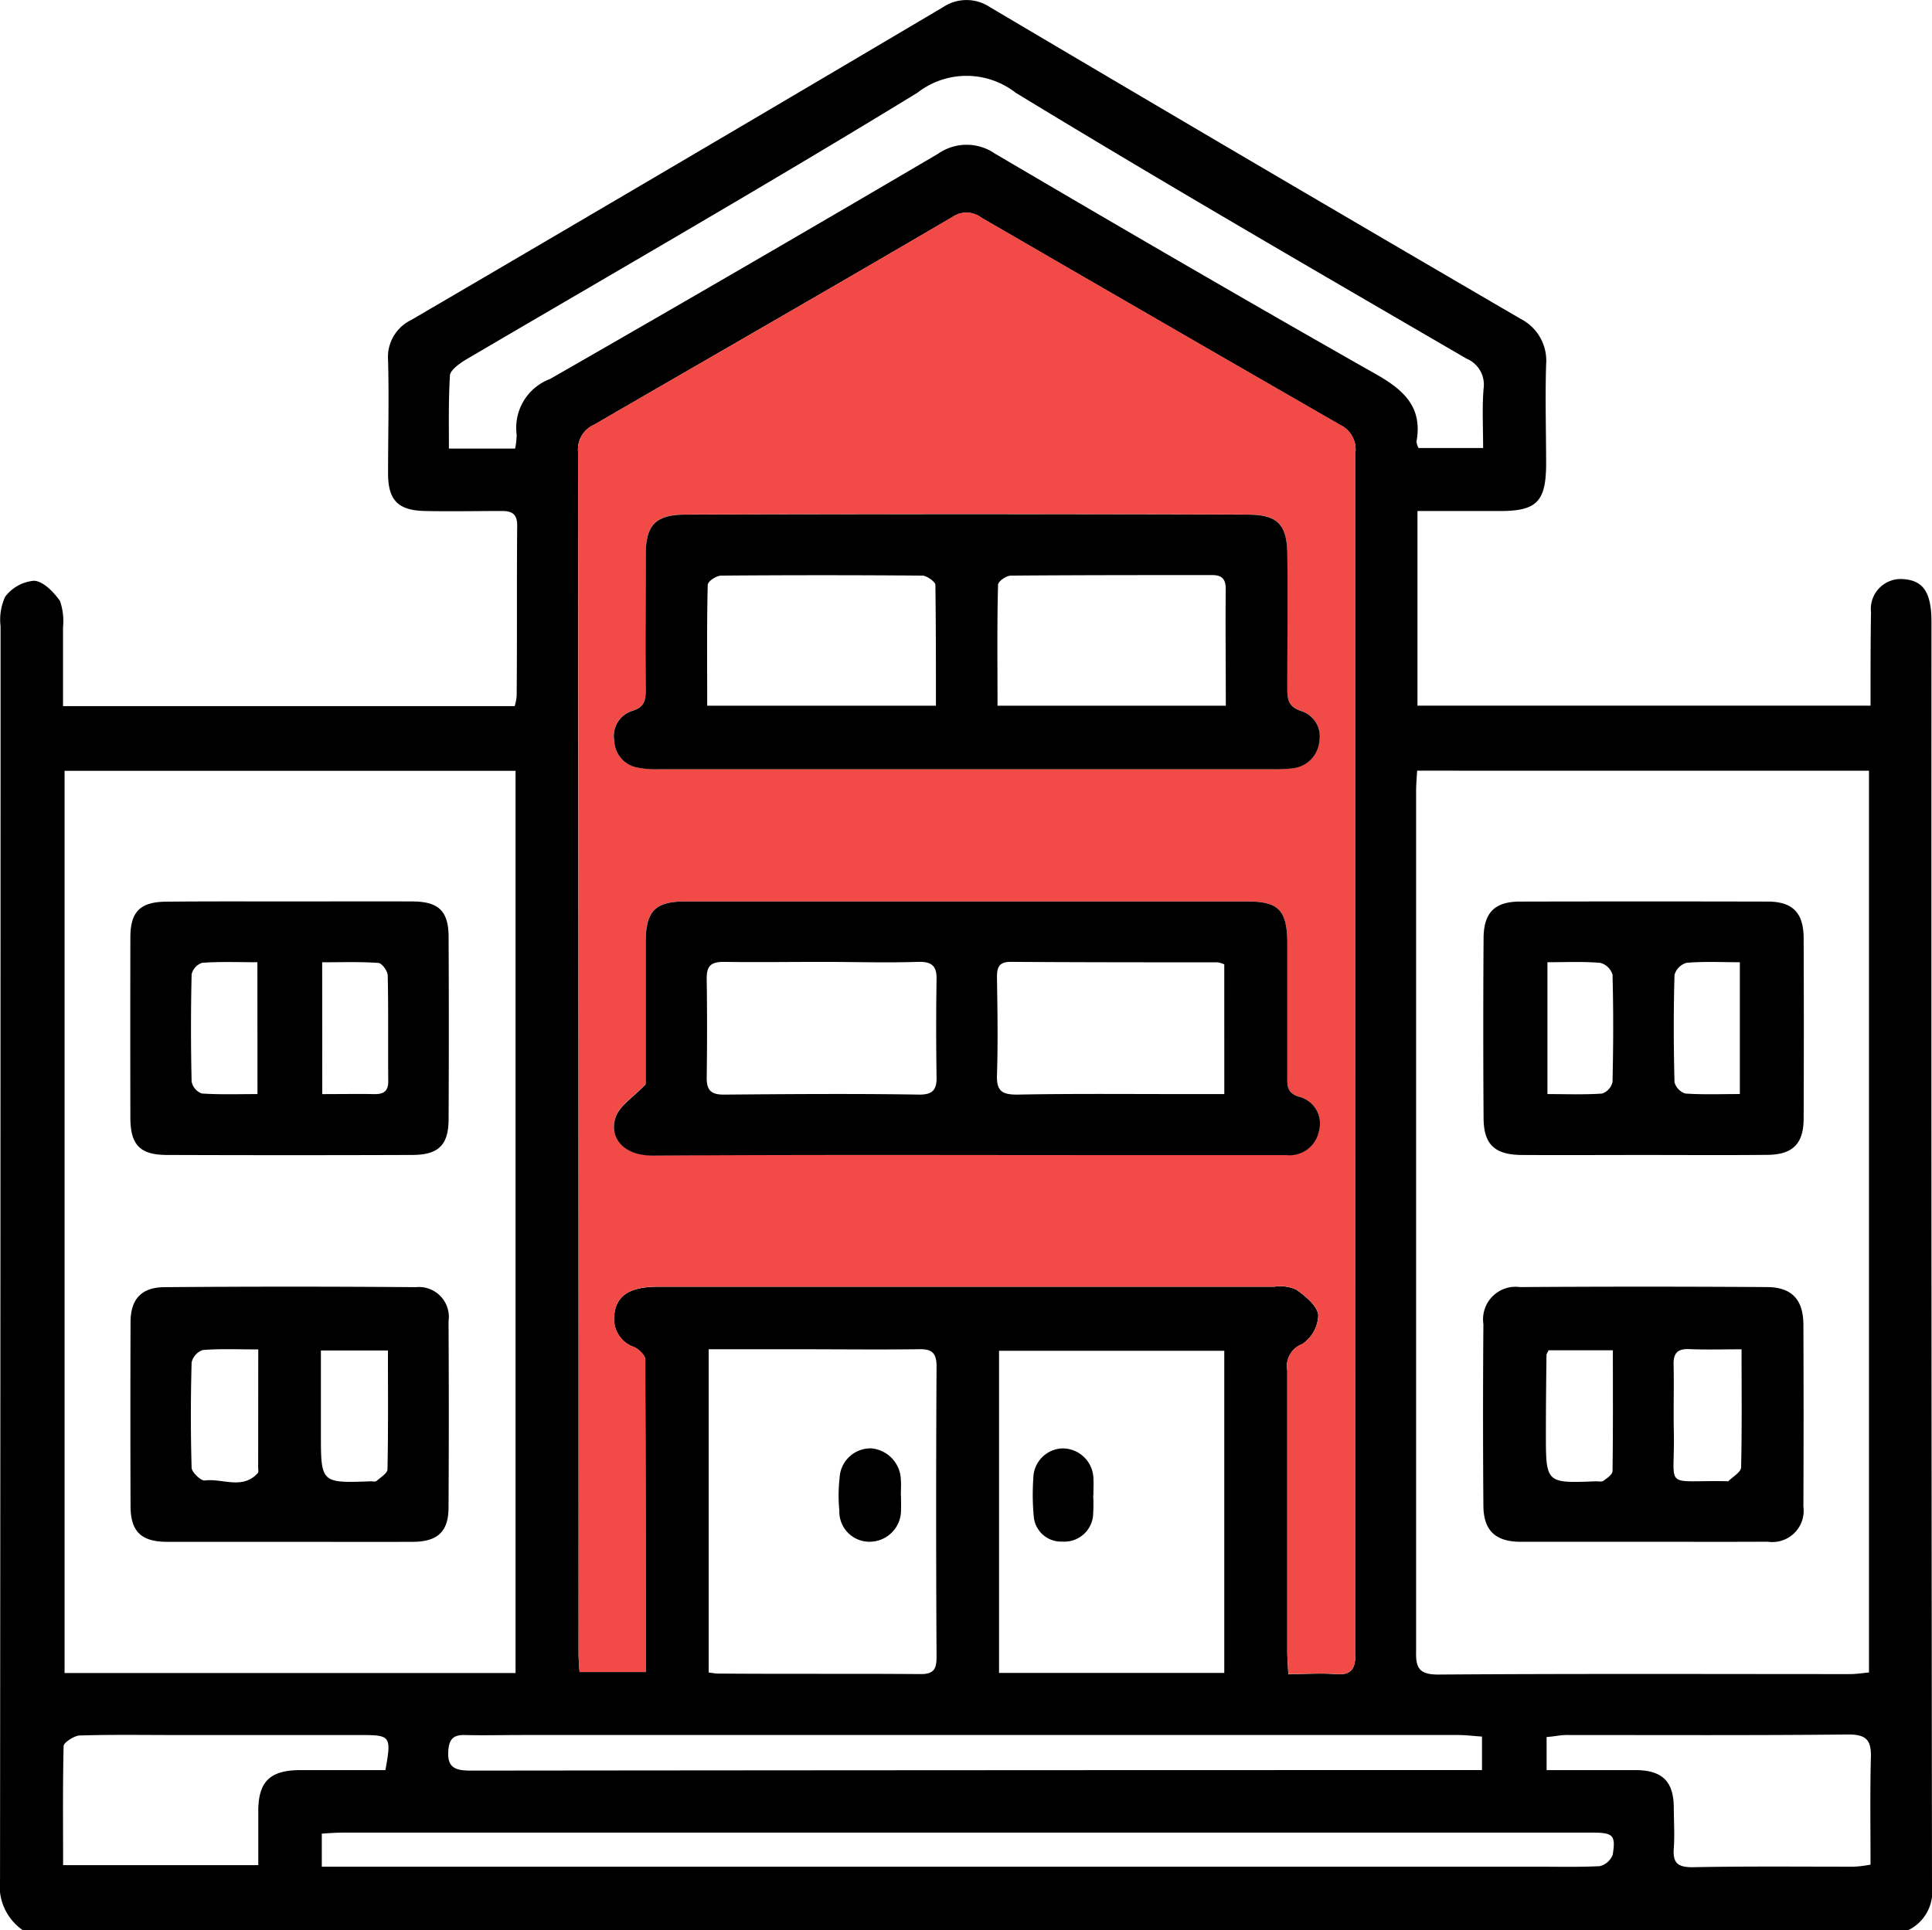
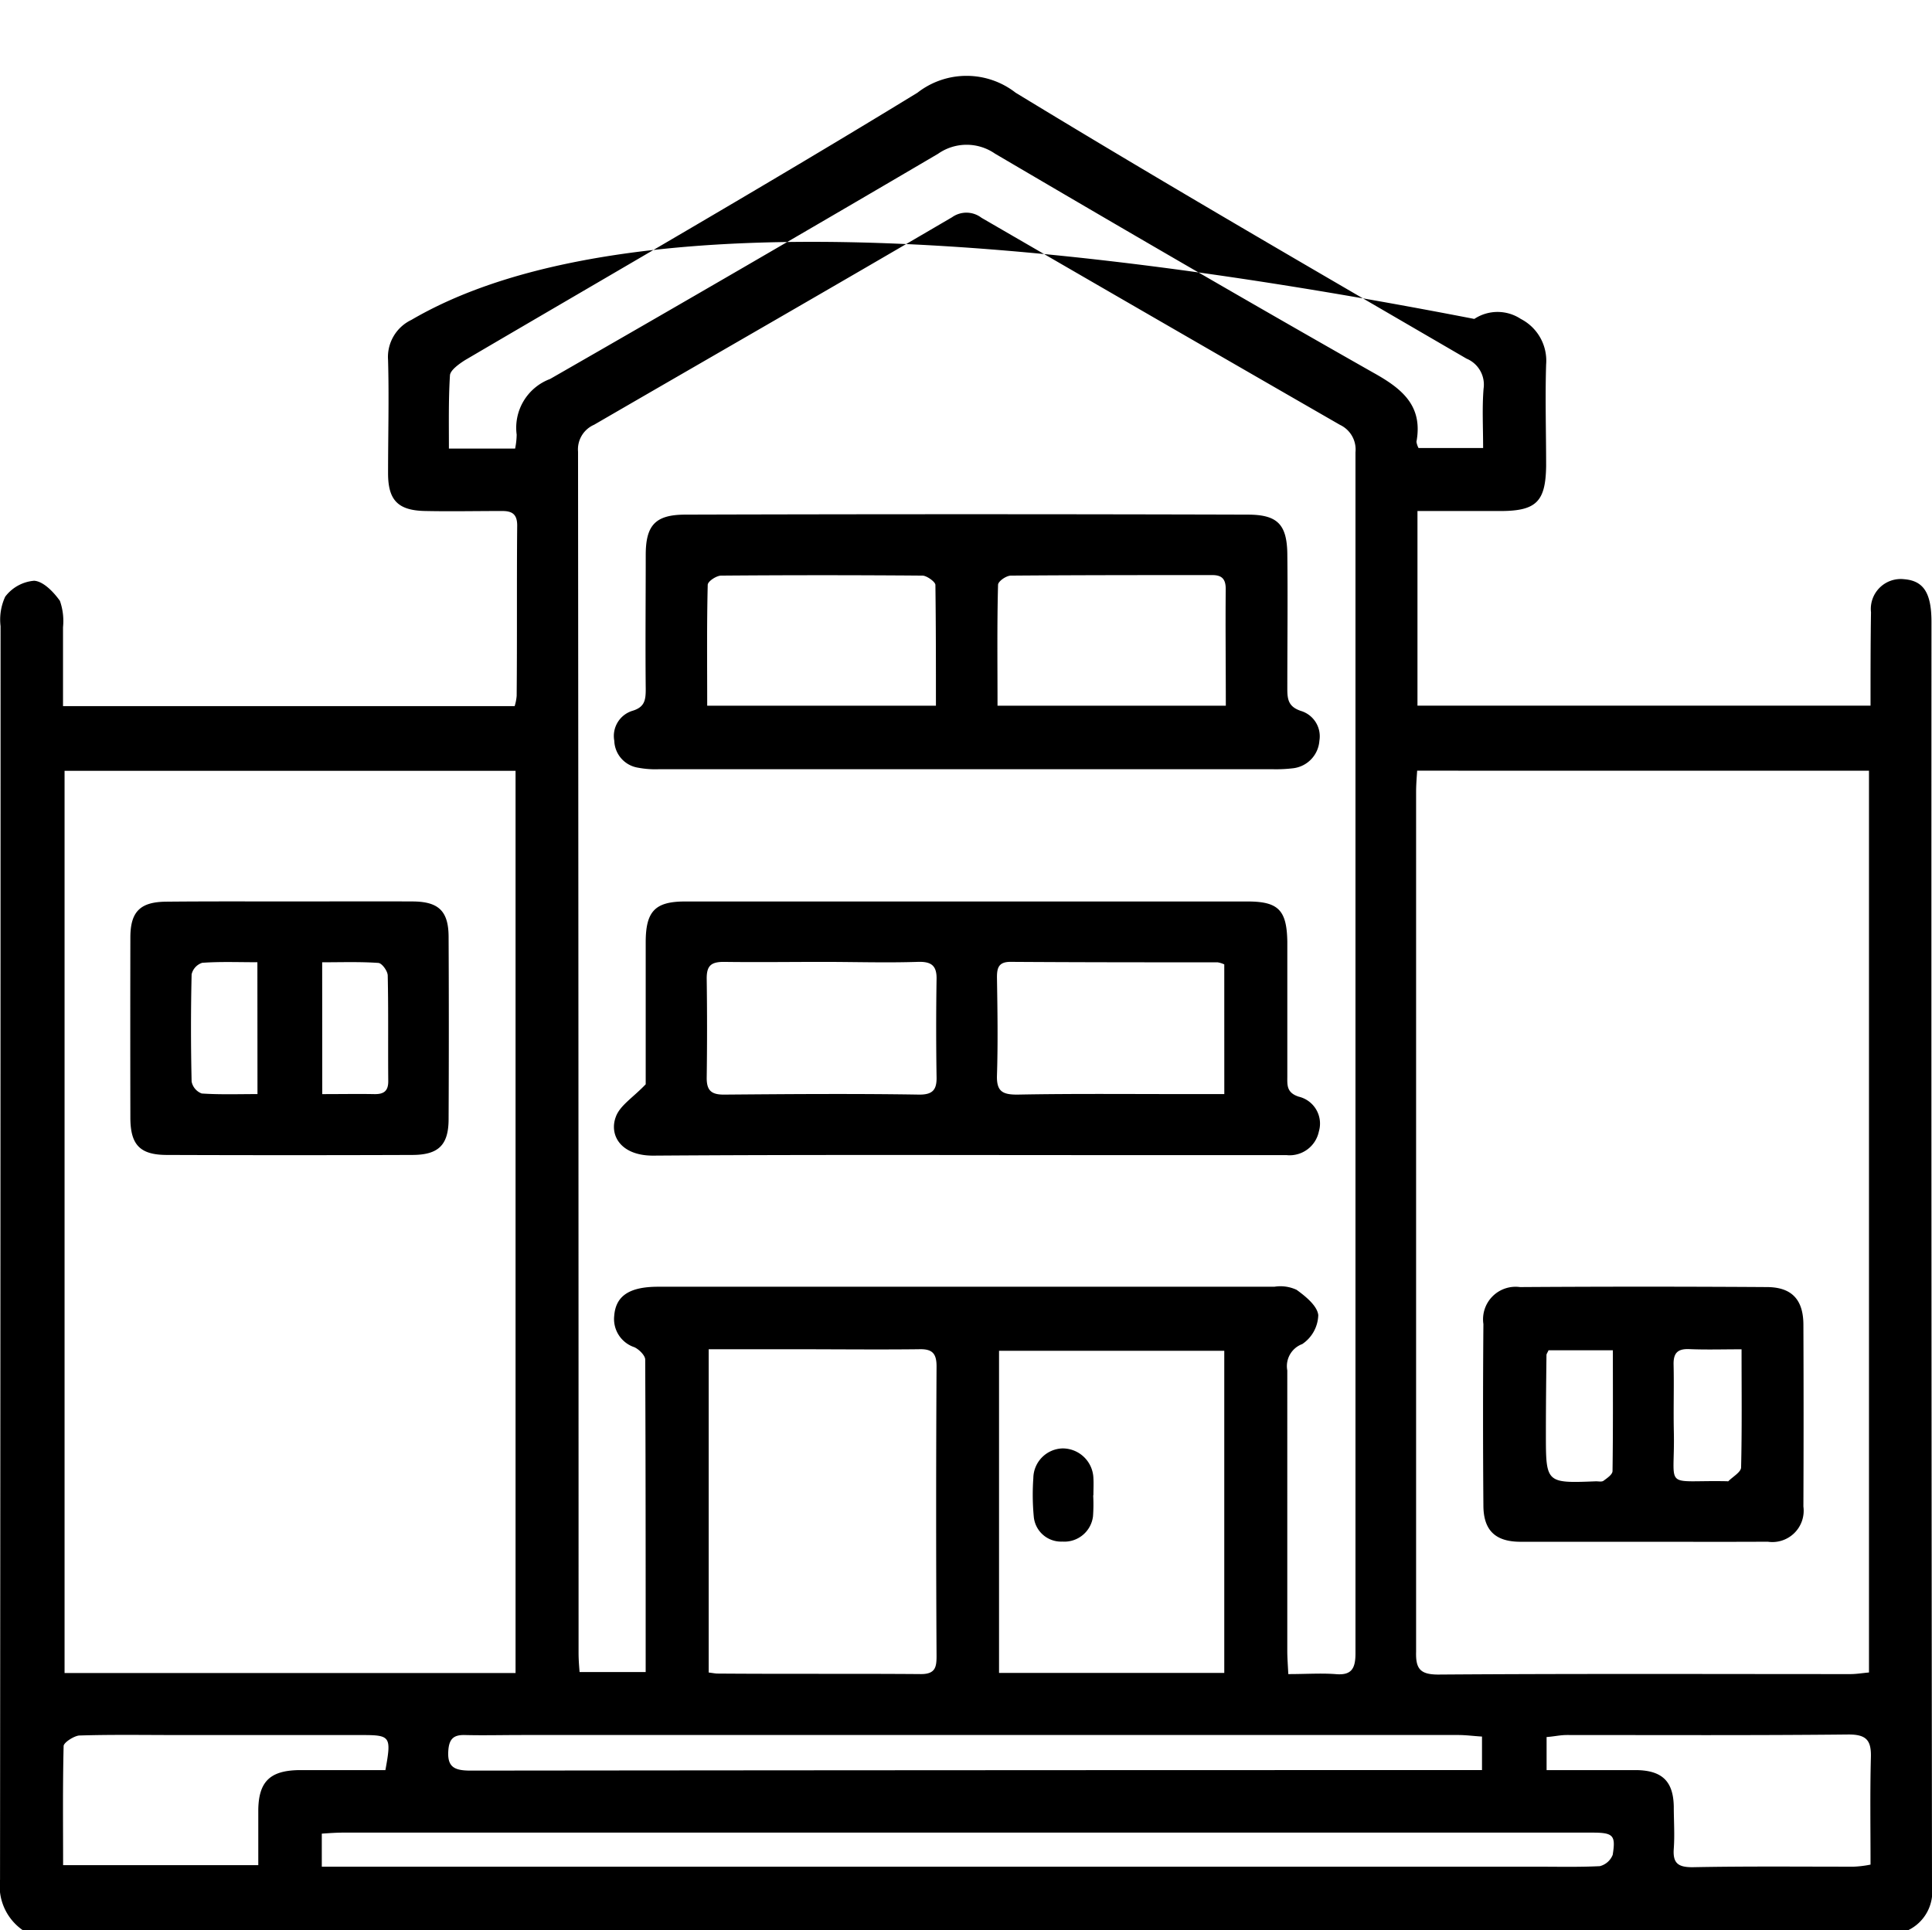
<svg xmlns="http://www.w3.org/2000/svg" width="62.361" height="62.319" viewBox="0 0 62.361 62.319">
  <defs>
    <style>.a{fill:#f24a46;}</style>
  </defs>
  <g transform="translate(-7.723 -7.734)">
-     <path d="M70.067,27.817c0-.933-.251-1.333-.883-1.383A.966.966,0,0,0,68.115,27.5c-.015.983-.015,1.985-.015,3.017H53.476V24.233h2.668c1.167,0,1.467-.3,1.485-1.45,0-1.1-.034-2.2,0-3.285a1.515,1.515,0,0,0-.818-1.467q-8.577-5-17.141-10.07a1.359,1.359,0,0,0-1.5,0Q29.593,13.037,21,18.063a1.327,1.327,0,0,0-.751,1.3c.034,1.218,0,2.435,0,3.653,0,.866.318,1.2,1.2,1.216.816.017,1.651,0,2.485,0,.316,0,.483.1.483.467-.017,1.833,0,3.668-.017,5.5a1.51,1.51,0,0,1-.065.333H9.757V27.984a1.967,1.967,0,0,0-.1-.851c-.2-.282-.533-.632-.833-.649A1.305,1.305,0,0,0,7.89,27a1.768,1.768,0,0,0-.149.95q0,20.235-.017,40.467a1.737,1.737,0,0,0,.734,1.634H69.316a1.378,1.378,0,0,0,.768-1.4Q70.058,48.216,70.067,27.817Zm-2.017,4.8V61.731c-.2.017-.4.052-.6.052-4.435,0-8.869-.017-13.3.015-.584,0-.734-.184-.718-.734V33.3c0-.216.017-.433.034-.684ZM24.4,21.766a2.377,2.377,0,0,1-.05.45H22.213c0-.818-.015-1.584.034-2.368.015-.167.3-.368.483-.485,4.885-2.868,9.787-5.686,14.607-8.636a2.577,2.577,0,0,1,3.168,0c4.818,2.935,9.687,5.753,14.555,8.586a.907.907,0,0,1,.55.967c-.05.617-.015,1.234-.015,1.918H53.51a.65.65,0,0,1-.067-.2c.216-1.169-.467-1.718-1.4-2.236-4.086-2.318-8.153-4.686-12.206-7.069A1.606,1.606,0,0,0,38,12.7q-6.253,3.675-12.522,7.27A1.681,1.681,0,0,0,24.4,21.766ZM49.575,49.377a1.236,1.236,0,0,0-.718-.1H28.965c-.933,0-1.366.3-1.416.935a.959.959,0,0,0,.649,1.017c.149.067.351.266.351.4.015,3.35.015,6.686.015,10.088H26.431c-.015-.184-.033-.4-.033-.617q0-19.41-.017-38.784a.867.867,0,0,1,.517-.868c3.852-2.234,7.72-4.452,11.555-6.7a.8.8,0,0,1,.95.017c3.852,2.234,7.72,4.469,11.572,6.686a.879.879,0,0,1,.5.885V61.114c0,.5-.134.718-.651.669-.465-.034-.95,0-1.517,0-.015-.3-.033-.534-.033-.751V51.979a.759.759,0,0,1,.483-.851,1.166,1.166,0,0,0,.517-.935C50.242,49.895,49.874,49.594,49.575,49.377ZM47.24,51.345v10.4H39.97v-10.4Zm-9.287.5q-.026,4.678,0,9.354c0,.351-.034.584-.5.584-2.184-.017-4.37,0-6.571-.017-.065,0-.149-.017-.284-.034V51.295h2.753c1.333,0,2.684.015,4.017,0C37.8,51.278,37.953,51.412,37.953,51.845ZM24.563,63.75h30.23c.251,0,.483.033.766.05v1.082h-.684q-15.979,0-31.962.017c-.534,0-.768-.117-.716-.684.033-.349.182-.465.5-.465C23.314,63.766,23.931,63.75,24.563,63.75ZM9.807,32.62H24.364V61.748H9.807ZM16.06,66.151v1.8h-6.3c0-1.3-.015-2.567.017-3.852.017-.117.333-.316.5-.333,1.05-.033,2.119-.015,3.168-.015H19.38c.95,0,.983.033.783,1.132h-2.8C16.445,64.9,16.077,65.25,16.06,66.151Zm43.718,1.467a.608.608,0,0,1-.416.366c-.684.034-1.368.017-2.052.017h-39.2V66.934c.251-.017.467-.033.7-.033H59.1C59.8,66.9,59.879,66.984,59.778,67.618Zm8.321.316a3.4,3.4,0,0,1-.55.067c-1.736,0-3.469-.017-5.2.017-.467,0-.634-.134-.6-.6.033-.45,0-.916,0-1.366-.017-.8-.368-1.151-1.184-1.169H57.644V63.815c.234-.015.435-.065.651-.065,3.034,0,6.069.015,9.1-.017.584,0,.734.2.716.751C68.082,65.616,68.1,66.75,68.1,67.934Z" transform="translate(0)" />
-     <path class="a" d="M42.058,18.167c-3.852-2.216-7.72-4.452-11.572-6.686a.8.8,0,0,0-.95-.017c-3.835,2.251-7.7,4.469-11.555,6.7a.867.867,0,0,0-.517.868q.026,19.384.017,38.784c0,.216.017.433.033.617h2.134c0-3.4,0-6.737-.015-10.088,0-.134-.2-.333-.351-.4a.959.959,0,0,1-.649-1.017c.05-.634.483-.935,1.416-.935H39.939a1.236,1.236,0,0,1,.718.1c.3.216.667.517.7.816a1.166,1.166,0,0,1-.517.935.759.759,0,0,0-.483.851v9.053c0,.216.017.45.033.751.567,0,1.052-.034,1.517,0,.517.05.651-.169.651-.669V19.052A.879.879,0,0,0,42.058,18.167ZM19.214,27.4c.4-.117.433-.349.433-.7-.015-1.435,0-2.885,0-4.335,0-.967.318-1.3,1.285-1.3q9.054-.026,18.141,0c.95,0,1.266.3,1.283,1.251.017,1.45,0,2.917,0,4.385,0,.351.05.567.433.7a.856.856,0,0,1,.6.967.963.963,0,0,1-.835.885,4.571,4.571,0,0,1-.667.033H20.064a3.009,3.009,0,0,1-.667-.05.909.909,0,0,1-.766-.868A.85.85,0,0,1,19.214,27.4Zm22.16,13.574a.964.964,0,0,1-1.05.766H34.37c-4.818,0-9.655-.017-14.49.017-1.05,0-1.418-.669-1.2-1.251.132-.368.55-.617.965-1.052V34.875c0-1,.3-1.318,1.268-1.318H39.073c1,0,1.266.284,1.283,1.3v4.335c0,.284-.033.534.366.667A.893.893,0,0,1,41.374,40.979Z" transform="translate(8.918 3.28)" />
+     <path d="M70.067,27.817c0-.933-.251-1.333-.883-1.383A.966.966,0,0,0,68.115,27.5c-.015.983-.015,1.985-.015,3.017H53.476V24.233h2.668c1.167,0,1.467-.3,1.485-1.45,0-1.1-.034-2.2,0-3.285a1.515,1.515,0,0,0-.818-1.467a1.359,1.359,0,0,0-1.5,0Q29.593,13.037,21,18.063a1.327,1.327,0,0,0-.751,1.3c.034,1.218,0,2.435,0,3.653,0,.866.318,1.2,1.2,1.216.816.017,1.651,0,2.485,0,.316,0,.483.1.483.467-.017,1.833,0,3.668-.017,5.5a1.51,1.51,0,0,1-.065.333H9.757V27.984a1.967,1.967,0,0,0-.1-.851c-.2-.282-.533-.632-.833-.649A1.305,1.305,0,0,0,7.89,27a1.768,1.768,0,0,0-.149.95q0,20.235-.017,40.467a1.737,1.737,0,0,0,.734,1.634H69.316a1.378,1.378,0,0,0,.768-1.4Q70.058,48.216,70.067,27.817Zm-2.017,4.8V61.731c-.2.017-.4.052-.6.052-4.435,0-8.869-.017-13.3.015-.584,0-.734-.184-.718-.734V33.3c0-.216.017-.433.034-.684ZM24.4,21.766a2.377,2.377,0,0,1-.05.45H22.213c0-.818-.015-1.584.034-2.368.015-.167.3-.368.483-.485,4.885-2.868,9.787-5.686,14.607-8.636a2.577,2.577,0,0,1,3.168,0c4.818,2.935,9.687,5.753,14.555,8.586a.907.907,0,0,1,.55.967c-.05.617-.015,1.234-.015,1.918H53.51a.65.65,0,0,1-.067-.2c.216-1.169-.467-1.718-1.4-2.236-4.086-2.318-8.153-4.686-12.206-7.069A1.606,1.606,0,0,0,38,12.7q-6.253,3.675-12.522,7.27A1.681,1.681,0,0,0,24.4,21.766ZM49.575,49.377a1.236,1.236,0,0,0-.718-.1H28.965c-.933,0-1.366.3-1.416.935a.959.959,0,0,0,.649,1.017c.149.067.351.266.351.4.015,3.35.015,6.686.015,10.088H26.431c-.015-.184-.033-.4-.033-.617q0-19.41-.017-38.784a.867.867,0,0,1,.517-.868c3.852-2.234,7.72-4.452,11.555-6.7a.8.8,0,0,1,.95.017c3.852,2.234,7.72,4.469,11.572,6.686a.879.879,0,0,1,.5.885V61.114c0,.5-.134.718-.651.669-.465-.034-.95,0-1.517,0-.015-.3-.033-.534-.033-.751V51.979a.759.759,0,0,1,.483-.851,1.166,1.166,0,0,0,.517-.935C50.242,49.895,49.874,49.594,49.575,49.377ZM47.24,51.345v10.4H39.97v-10.4Zm-9.287.5q-.026,4.678,0,9.354c0,.351-.034.584-.5.584-2.184-.017-4.37,0-6.571-.017-.065,0-.149-.017-.284-.034V51.295h2.753c1.333,0,2.684.015,4.017,0C37.8,51.278,37.953,51.412,37.953,51.845ZM24.563,63.75h30.23c.251,0,.483.033.766.05v1.082h-.684q-15.979,0-31.962.017c-.534,0-.768-.117-.716-.684.033-.349.182-.465.5-.465C23.314,63.766,23.931,63.75,24.563,63.75ZM9.807,32.62H24.364V61.748H9.807ZM16.06,66.151v1.8h-6.3c0-1.3-.015-2.567.017-3.852.017-.117.333-.316.5-.333,1.05-.033,2.119-.015,3.168-.015H19.38c.95,0,.983.033.783,1.132h-2.8C16.445,64.9,16.077,65.25,16.06,66.151Zm43.718,1.467a.608.608,0,0,1-.416.366c-.684.034-1.368.017-2.052.017h-39.2V66.934c.251-.017.467-.033.7-.033H59.1C59.8,66.9,59.879,66.984,59.778,67.618Zm8.321.316a3.4,3.4,0,0,1-.55.067c-1.736,0-3.469-.017-5.2.017-.467,0-.634-.134-.6-.6.033-.45,0-.916,0-1.366-.017-.8-.368-1.151-1.184-1.169H57.644V63.815c.234-.015.435-.065.651-.065,3.034,0,6.069.015,9.1-.017.584,0,.734.2.716.751C68.082,65.616,68.1,66.75,68.1,67.934Z" transform="translate(0)" />
    <path d="M40.233,22.749c-.383-.132-.433-.349-.433-.7,0-1.467.017-2.935,0-4.385-.017-.95-.333-1.251-1.283-1.251q-9.08-.026-18.141,0c-.967,0-1.285.333-1.285,1.3,0,1.45-.015,2.9,0,4.335,0,.351-.033.582-.433.7a.85.85,0,0,0-.582.967.909.909,0,0,0,.766.868,3.009,3.009,0,0,0,.667.05H39.333A4.571,4.571,0,0,0,40,24.6a.963.963,0,0,0,.835-.885A.856.856,0,0,0,40.233,22.749Zm-19.158-.167c0-1.316-.015-2.617.017-3.9,0-.117.284-.3.433-.3q3.253-.026,6.5,0c.132,0,.416.2.416.3.017,1.3.017,2.584.017,3.9Zm16.741,0H30.446c0-1.316-.017-2.617.017-3.9,0-.117.266-.3.416-.3,2.168-.017,4.335-.017,6.5-.017.316,0,.433.134.433.45C37.8,20.048,37.815,21.282,37.815,22.582Z" transform="translate(9.475 7.936)" />
    <path d="M40.169,29.229c-.4-.132-.366-.383-.366-.667V24.228c-.017-1.017-.284-1.3-1.283-1.3H20.361c-.967,0-1.268.318-1.268,1.318v4.584c-.416.435-.833.684-.965,1.052-.218.582.149,1.251,1.2,1.251,4.835-.034,9.672-.017,14.49-.017h5.954a.964.964,0,0,0,1.05-.766A.893.893,0,0,0,40.169,29.229Zm-11.687-.6c0,.383-.134.534-.55.534-2.1-.034-4.218-.017-6.32,0-.4,0-.55-.134-.55-.534.015-1.067.015-2.151,0-3.218,0-.4.132-.533.55-.533,1.067.015,2.134,0,3.218,0,1,0,2.017.033,3.034,0,.45-.017.634.117.617.582C28.465,26.513,28.465,27.563,28.482,28.63Zm9.287.517H36.4c-1.783,0-3.552-.017-5.318.017-.467,0-.667-.1-.651-.619.034-1.05.017-2.1,0-3.167,0-.3.05-.5.435-.5,2.234.015,4.467.015,6.686.015a.787.787,0,0,1,.216.067Z" transform="translate(9.472 13.911)" />
-     <path d="M15.012,37.658c-1.3,0-2.6,0-3.9,0-.837,0-1.182-.329-1.186-1.144q-.011-2.974,0-5.946c0-.739.343-1.126,1.092-1.132q4.057-.032,8.115,0a.965.965,0,0,1,1.057,1.1q.017,3.006,0,6.009c0,.782-.352,1.109-1.151,1.113C17.7,37.662,16.355,37.658,15.012,37.658Zm-.964-6.212c-.649,0-1.222-.027-1.791.019a.555.555,0,0,0-.36.4c-.031,1.132-.033,2.266,0,3.4.006.149.3.427.423.412.571-.075,1.216.31,1.714-.239.031-.034.011-.119.011-.182Zm4.186.034H16.07v2.678c0,1.605,0,1.605,1.613,1.546.061,0,.146.021.182-.01.132-.117.352-.249.354-.377C18.246,34.063,18.234,32.808,18.234,31.48Z" transform="translate(2.011 19.855)" />
    <path d="M15.114,22.928c1.3,0,2.6-.006,3.9,0,.854,0,1.174.306,1.178,1.14q.014,2.942,0,5.881c0,.837-.32,1.159-1.163,1.163q-3.962.014-7.925,0c-.875,0-1.182-.326-1.184-1.2q-.006-2.911,0-5.82c0-.837.318-1.151,1.163-1.157C12.43,22.922,13.773,22.928,15.114,22.928Zm1,6.22c.613,0,1.147-.01,1.682,0,.306.006.452-.1.448-.425-.01-1.134.008-2.27-.017-3.4,0-.146-.184-.4-.3-.41-.59-.042-1.184-.021-1.816-.021ZM14.02,24.89c-.638,0-1.213-.023-1.782.019a.512.512,0,0,0-.341.372q-.04,1.73,0,3.462a.517.517,0,0,0,.326.385c.586.04,1.178.019,1.8.019Z" transform="translate(2.011 13.91)" />
    <path d="M37.883,37.657c-1.32,0-2.642,0-3.961,0-.8,0-1.192-.356-1.2-1.153q-.023-2.94,0-5.877a1.05,1.05,0,0,1,1.182-1.193q3.991-.026,7.982,0c.795.006,1.161.412,1.165,1.209q.012,2.937,0,5.877A1.011,1.011,0,0,1,41.9,37.655C40.563,37.662,39.224,37.657,37.883,37.657Zm3.172-6.214c-.624,0-1.157.017-1.688-.006-.375-.015-.515.126-.506.5.017.722-.008,1.444.008,2.165.042,1.912-.389,1.561,1.7,1.6.019,0,.05.008.059,0,.146-.147.408-.293.412-.444C41.07,34.023,41.055,32.787,41.055,31.442Zm-6.23.031c-.038.084-.067.119-.067.155-.01.845-.019,1.69-.019,2.534,0,1.605,0,1.605,1.617,1.542.082,0,.188.023.243-.017.115-.086.289-.2.291-.314.019-1.289.011-2.58.011-3.9Z" transform="translate(22.882 19.854)" />
-     <path d="M37.858,31.113c-1.3,0-2.6.008-3.9,0-.868-.006-1.224-.339-1.23-1.184q-.02-2.911,0-5.823c.006-.82.362-1.172,1.174-1.174q4-.009,7.992,0c.81,0,1.161.36,1.165,1.178q.012,2.911,0,5.823c0,.816-.352,1.17-1.169,1.176C40.542,31.123,39.2,31.113,37.858,31.113ZM41,29.146V24.89c-.615,0-1.17-.029-1.72.019a.564.564,0,0,0-.389.389c-.033,1.155-.031,2.31,0,3.465a.524.524,0,0,0,.349.366C39.806,29.169,40.383,29.146,41,29.146ZM34.789,24.89v4.257c.623,0,1.2.023,1.768-.017a.518.518,0,0,0,.333-.375c.027-1.155.031-2.31,0-3.463a.563.563,0,0,0-.391-.381C35.95,24.863,35.394,24.89,34.789,24.89Z" transform="translate(22.882 13.91)" />
-     <path d="M23.868,33.663c0,.144.008.289,0,.433a1.015,1.015,0,0,1-.973,1.063.972.972,0,0,1-1.017-1.008,5.022,5.022,0,0,1,.008-1.046,1,1,0,0,1,1.013-.96,1.045,1.045,0,0,1,.965,1.023c.013.165,0,.329,0,.494Z" transform="translate(12.937 22.35)" />
    <path d="M27.076,33.66a5.334,5.334,0,0,1-.006.678.931.931,0,0,1-.99.816.885.885,0,0,1-.923-.818,7.552,7.552,0,0,1-.013-1.232.971.971,0,0,1,.939-.958.994.994,0,0,1,1,.96c.011.184,0,.37,0,.554Z" transform="translate(15.933 22.351)" />
  </g>
</svg>